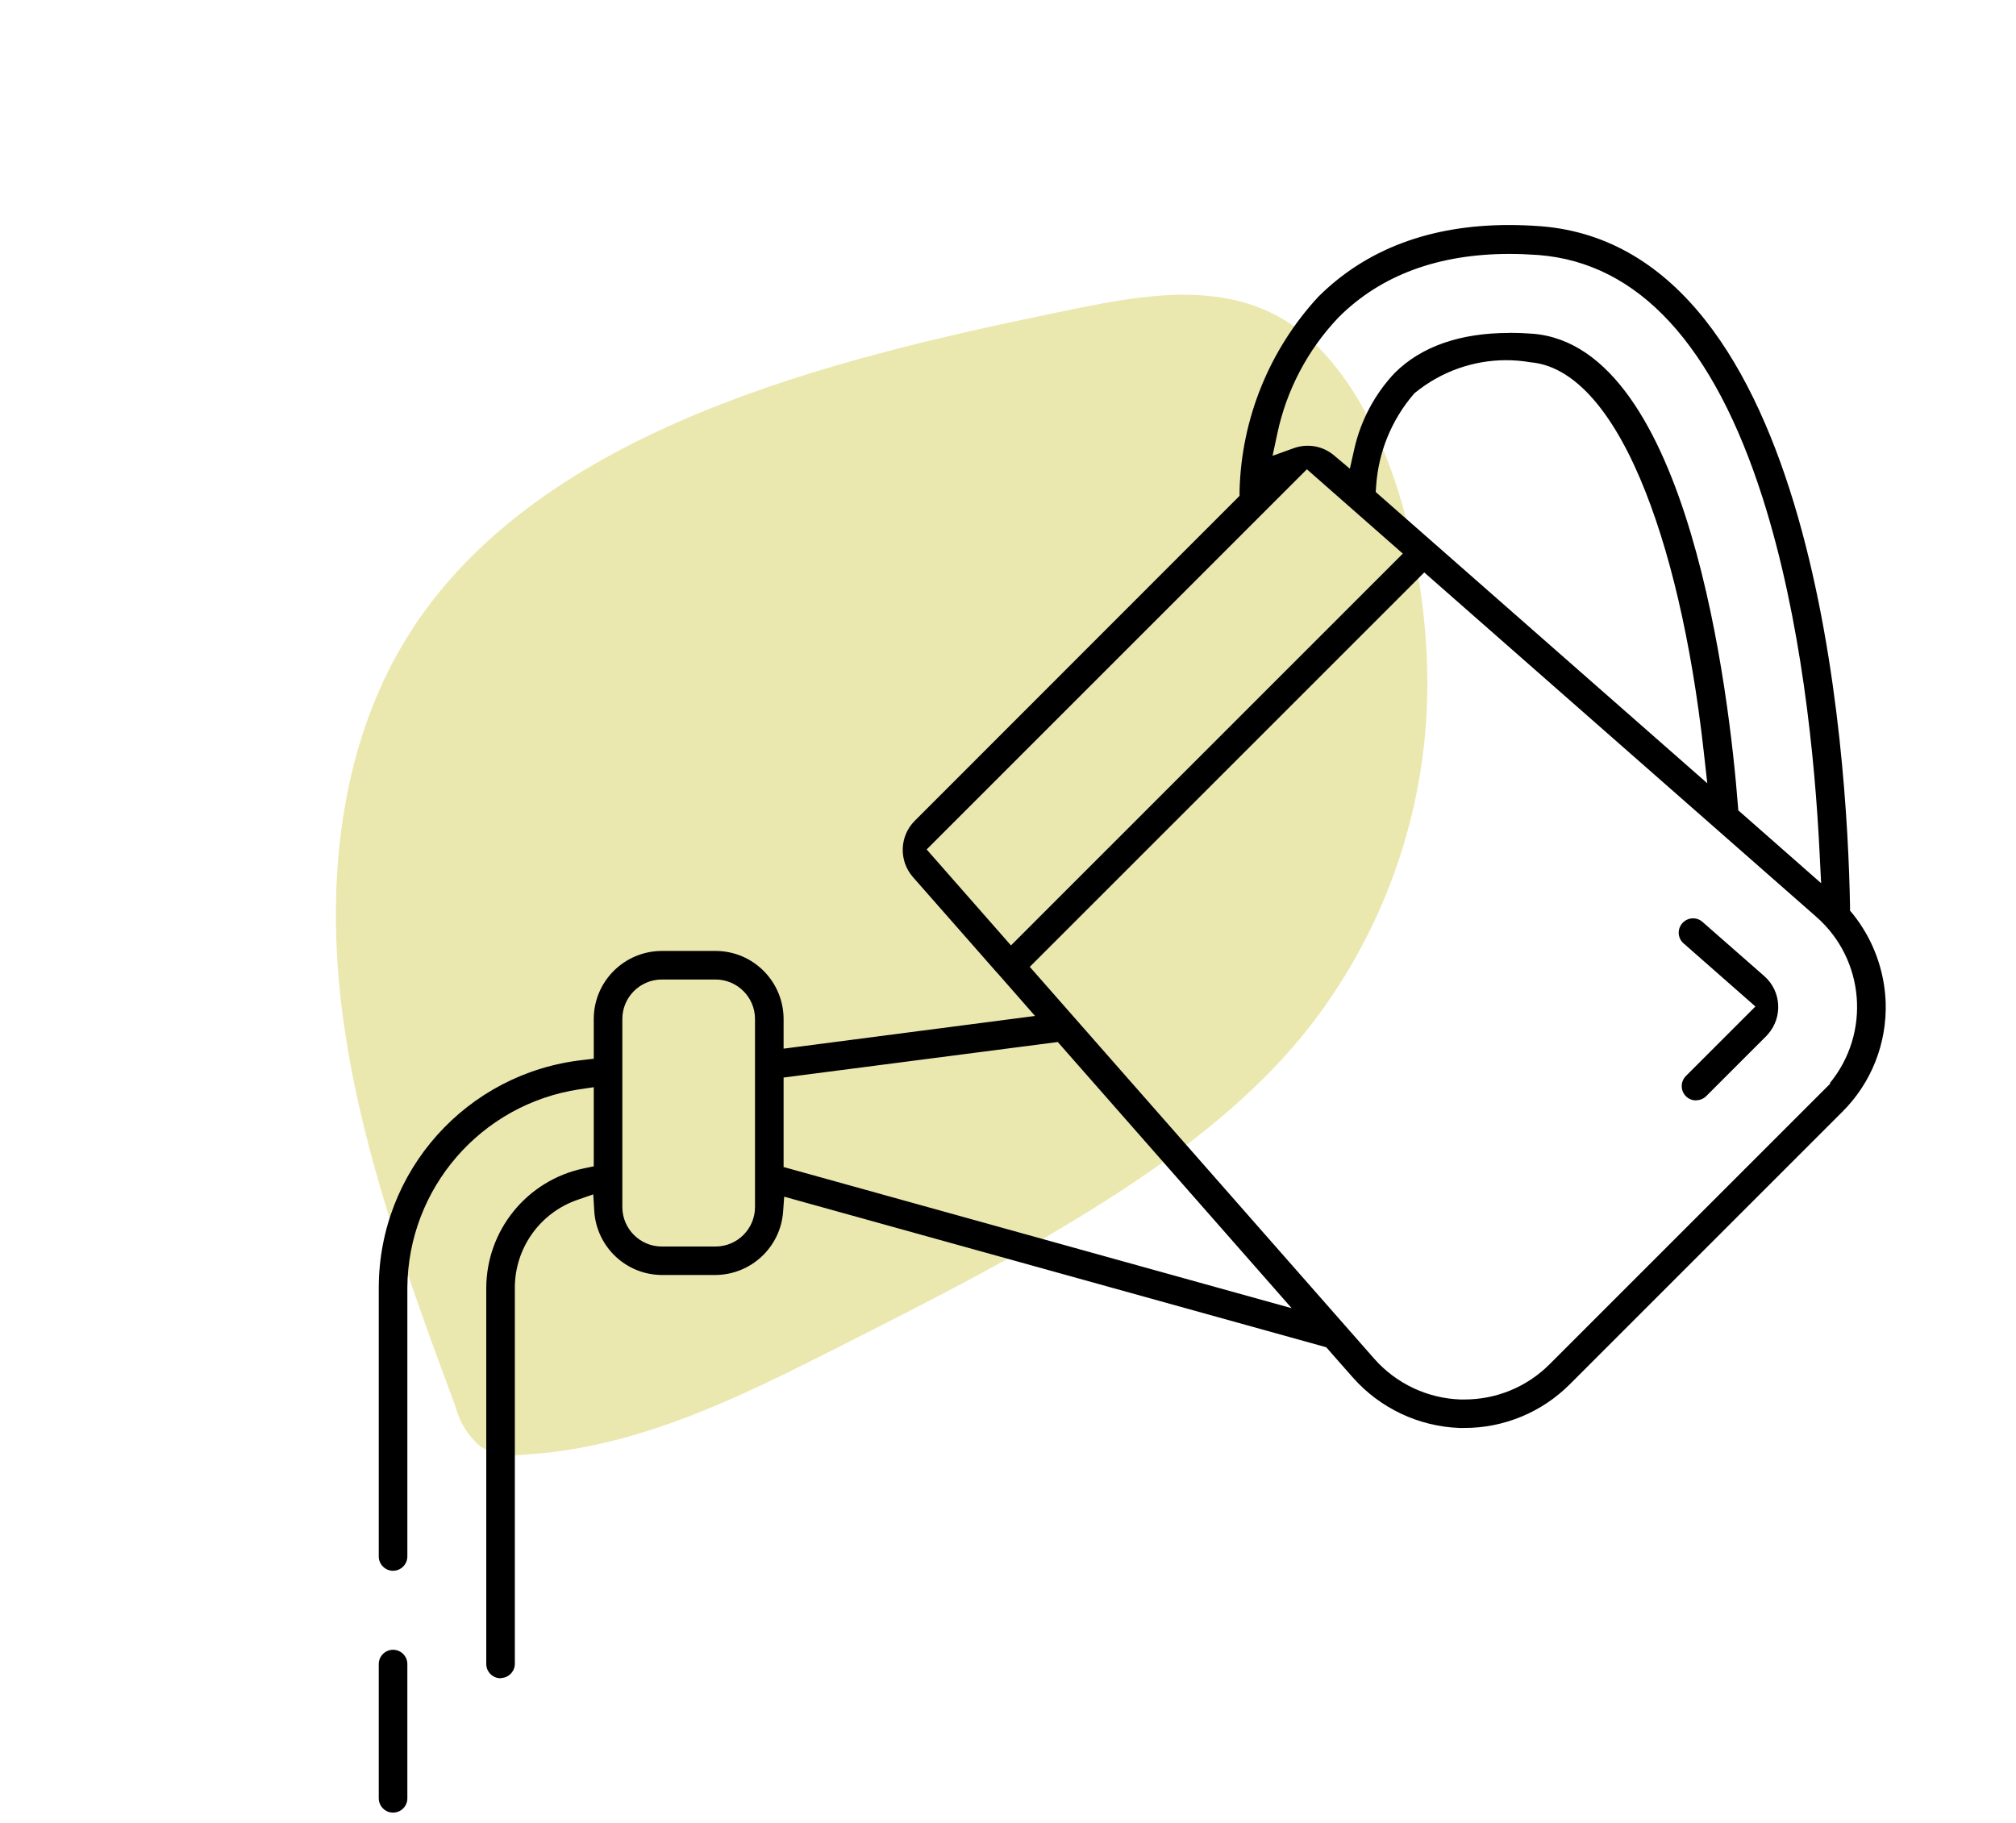
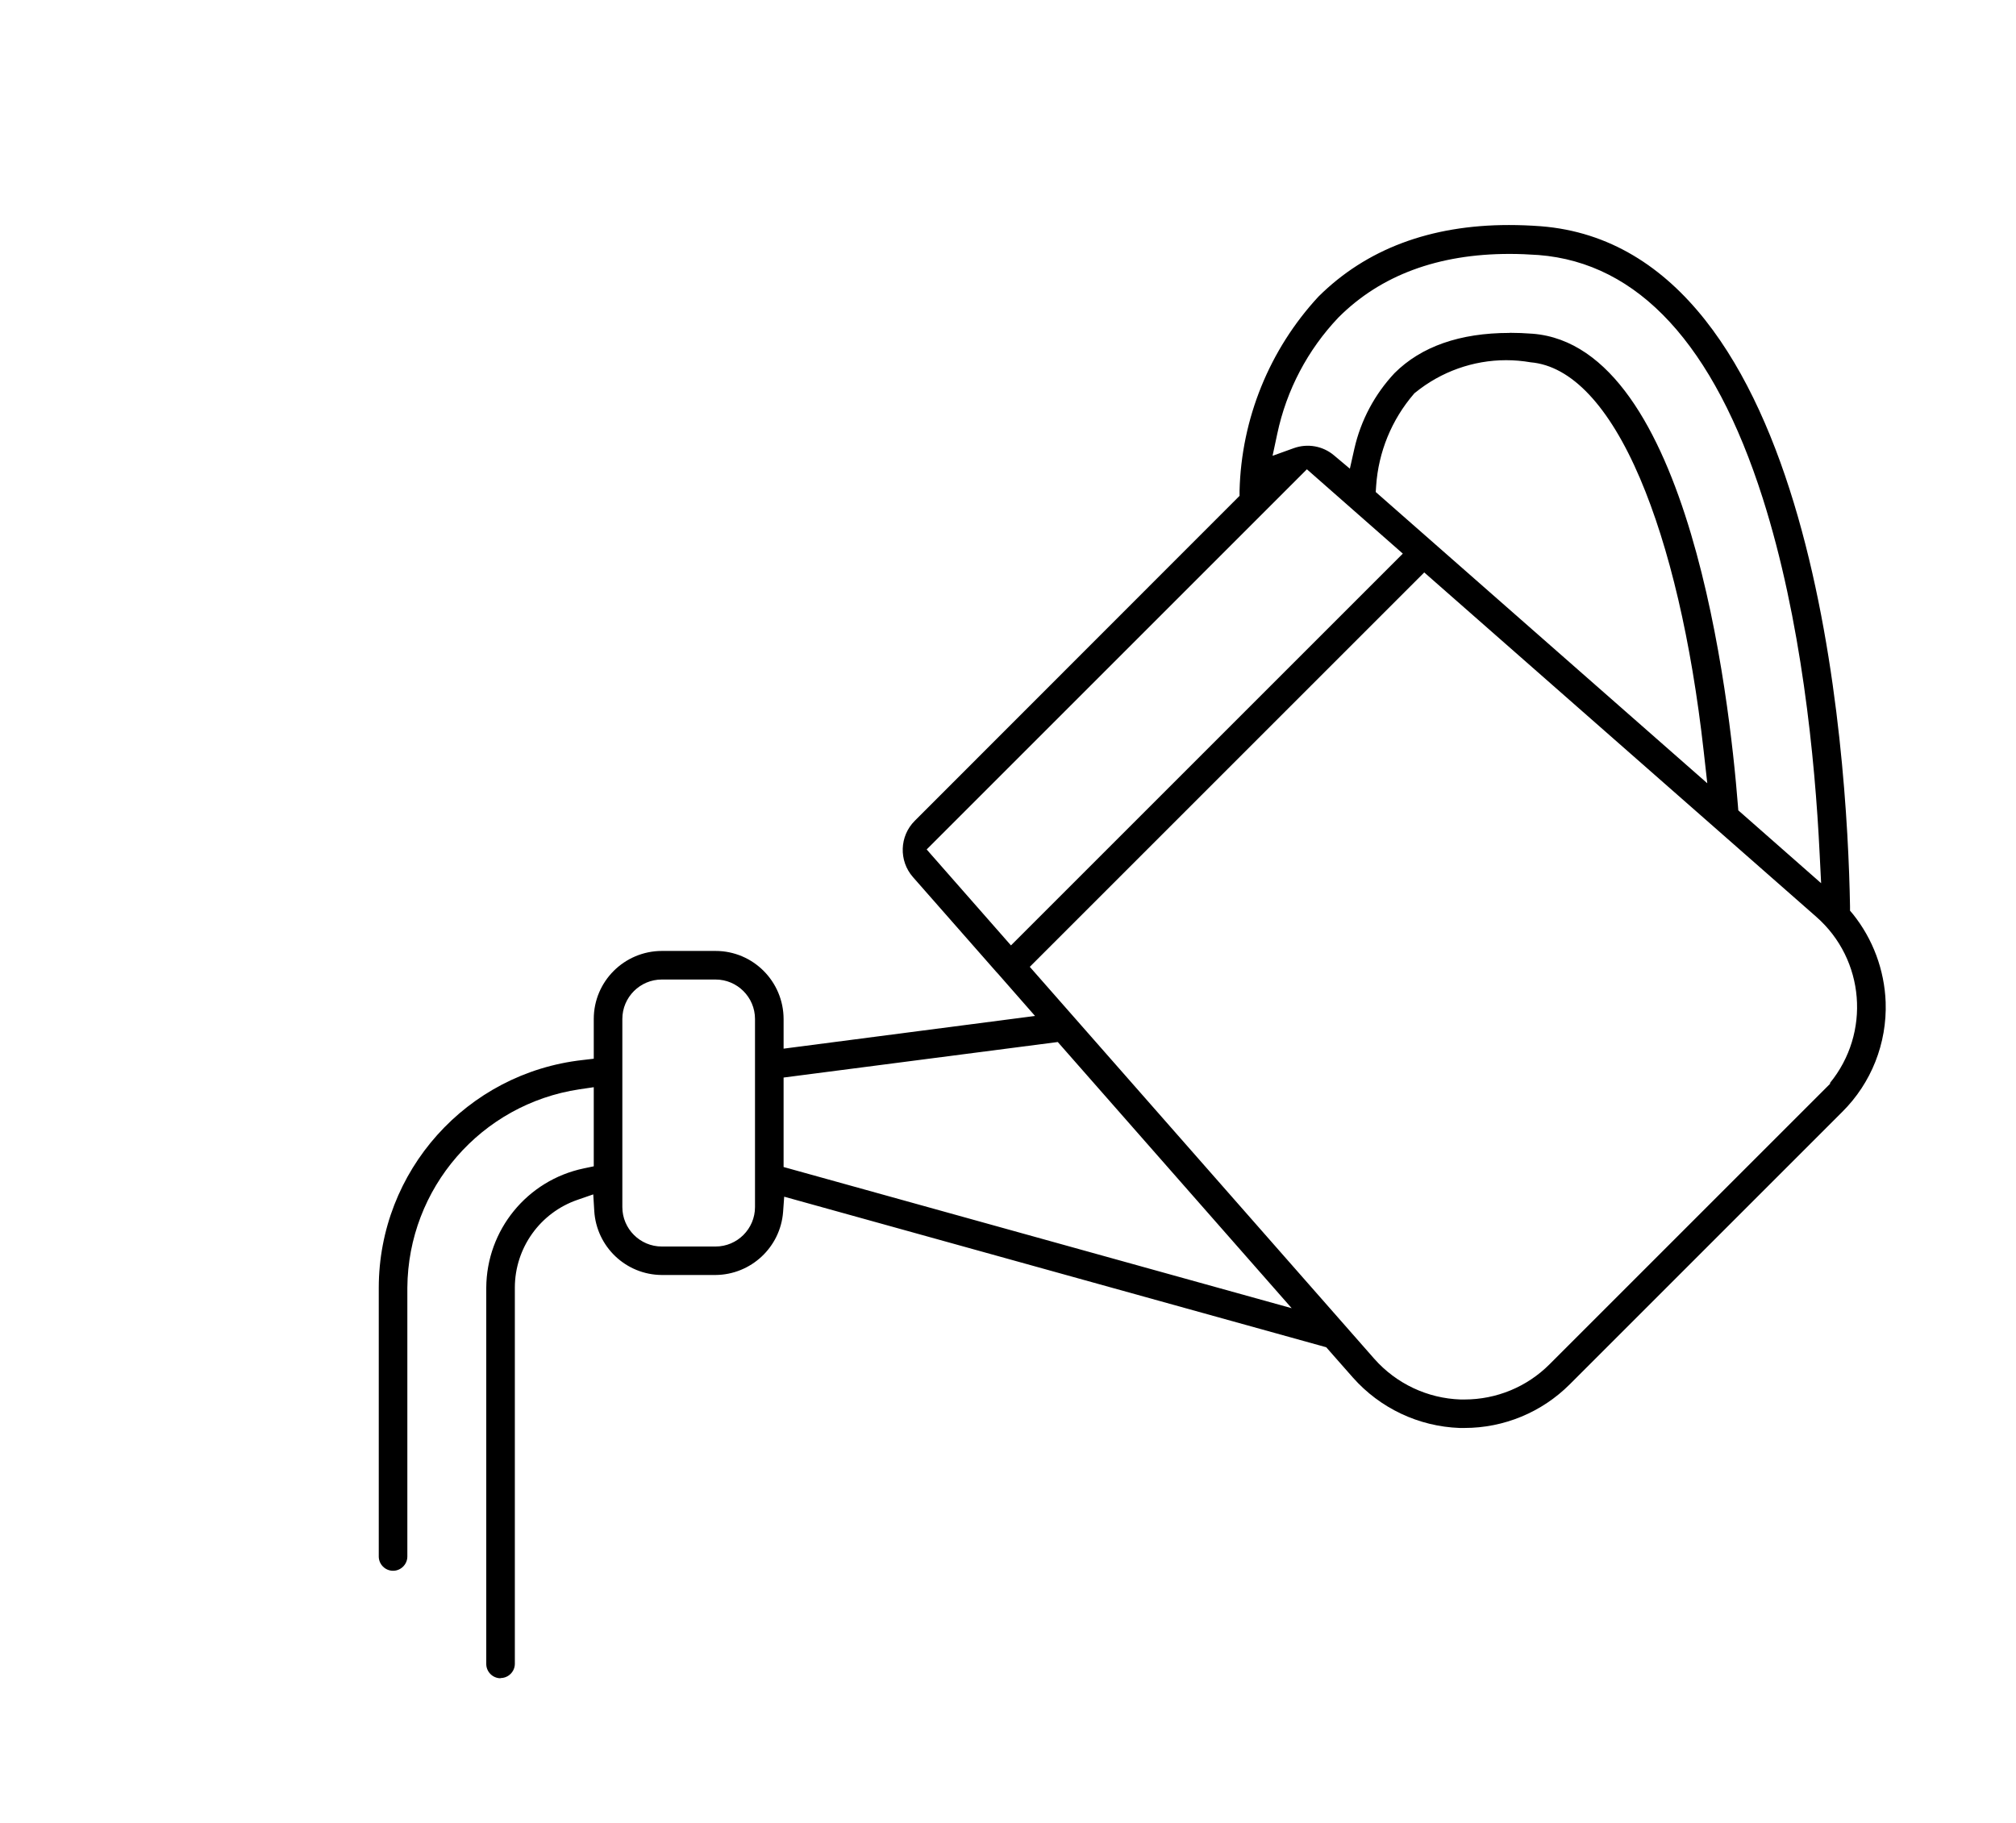
<svg xmlns="http://www.w3.org/2000/svg" id="Layer_6" viewBox="0 0 200.29 181.15">
  <defs>
    <style>.cls-1{fill:#ebe8af;}.cls-2{fill:none;}.cls-3{clip-path:url(#clippath-1);}.cls-4{clip-path:url(#clippath);}</style>
    <clipPath id="clippath">
-       <rect class="cls-2" x="14.88" y="37.15" width="137.56" height="95.1" transform="translate(-34.33 100.54) rotate(-53)" />
-     </clipPath>
+       </clipPath>
    <clipPath id="clippath-1">
      <rect class="cls-2" x="37.63" y="22.38" width="149.72" height="157.73" />
    </clipPath>
  </defs>
  <g id="Group_314">
    <g class="cls-4">
      <g id="Group_310">
-         <path id="Path_2412" class="cls-1" d="M41.04,62.39c-7.2,10.93-8.76,24.94-7.02,38.31s6.51,26.31,11.25,39.12c.4,1.55,1.29,2.94,2.52,3.96,1.3.7,2.78.97,4.24.76,11.23-.62,21.37-5.67,31.17-10.63,9.74-4.93,19.51-9.87,28.58-15.85,6.48-4.27,12.63-9.11,17.54-15.05,8.6-10.55,13.03-23.89,12.44-37.49-.41-10-3.37-23.85-11.18-31.42-7.21-7-17.11-4.8-25.62-3.04-22.51,4.65-50.89,11.53-63.93,31.33" />
-       </g>
+         </g>
    </g>
  </g>
  <g id="Group_399">
    <g class="cls-3">
      <g id="Group_407">
-         <path id="Path_2969" d="M168.49,109.34c-.78,0-1.42-.64-1.41-1.43,0-.38.16-.74.43-1.01l6.89-6.89-7.2-6.33c-.56-.55-.56-1.45,0-2.01.27-.27.63-.42,1.01-.42.32,0,.62.1.87.3l6.2,5.44c1.7,1.49,1.86,4.08.37,5.77-.06.06-.11.13-.17.19l-5.93,5.93c-.27.28-.64.45-1.04.45" />
        <path id="Path_2970" d="M49.73,166.76c-.78,0-1.42-.64-1.42-1.42v-37.38c.03-5.74,4.06-10.68,9.68-11.86l1-.21v-7.86l-1.43.21c-9.77,1.47-17.02,9.83-17.09,19.71v26.71c0,.78-.64,1.42-1.42,1.42s-1.42-.64-1.42-1.42v-26.7c.01-11.6,8.73-21.34,20.25-22.63l1.11-.13v-3.95c0-3.73,3.03-6.75,6.76-6.76h5.34c3.73,0,6.75,3.03,6.76,6.76v2.95l24.98-3.25-3.77-4.3h-.01l-8.35-9.5c-1.42-1.62-1.34-4.07.18-5.59l32.27-32.29v-.5c.18-7.17,2.97-14.04,7.84-19.3,4.74-4.71,11.1-7.11,18.92-7.11,1.02,0,2.09.04,3.16.12,27.43,2.15,30.46,52.27,30.73,67.58v.43s.28.33.28.33c2,2.49,3.14,5.57,3.26,8.76.14,4.08-1.42,8.04-4.32,10.91l-27.07,27.07c-2.77,2.77-6.53,4.33-10.45,4.33h-.49c-4.07-.15-7.9-1.96-10.6-5.01l-2.65-3.01-53.85-14.96-.11,1.52c-.27,3.51-3.19,6.23-6.71,6.26h-5.34c-3.56-.02-6.49-2.8-6.71-6.36l-.1-1.65-1.56.54c-3.72,1.28-6.22,4.78-6.23,8.71v37.39c0,.78-.64,1.42-1.42,1.42M102.31,96.07l34.22,38.94c2.18,2.47,5.28,3.94,8.58,4.05.13,0,.26,0,.39,0,3.17,0,6.2-1.25,8.44-3.49l27.9-27.9-.04-.05c4.07-4.97,3.48-12.28-1.35-16.52l-38.95-34.22-39.19,39.19ZM77.85,107.07v8.89l50.48,14.03-23.24-26.45-27.24,3.53ZM65.75,97.33c-2.16,0-3.92,1.76-3.92,3.92v18.69c0,2.16,1.76,3.92,3.92,3.92h5.34c2.16,0,3.92-1.76,3.92-3.92v-18.69c0-2.16-1.76-3.92-3.92-3.92h-5.34ZM92.06,84.4l8.38,9.54,38.93-38.93-9.53-8.38-37.77,37.77ZM149.98,33.07c.73,0,1.5.03,2.28.09,15.6,1.22,19.56,36.17,20.4,46.85l.04.51,8.23,7.24-.15-2.96c-.46-9.46-1.82-23.25-5.65-35.29-4.86-15.26-12.35-23.39-22.27-24.17-.99-.07-1.96-.11-2.89-.11-7.09,0-12.8,2.12-16.98,6.3l-.02.02c-3.05,3.21-5.15,7.2-6.07,11.54l-.47,2.2,2.11-.76c1.37-.49,2.89-.22,4,.72l1.57,1.32.45-2c.64-2.81,2.02-5.4,3.99-7.5,2.65-2.64,6.49-3.99,11.42-3.99M149.64,35.79c-3.28,0-6.47,1.14-9.02,3.21l-.09.07-.07.08c-2.2,2.56-3.51,5.76-3.74,9.13l-.04.61,32.94,28.94-.36-3.21c-1.22-10.89-3.41-20.25-6.32-27.08-3.07-7.2-6.82-11.19-10.87-11.54-.81-.14-1.62-.21-2.44-.21" />
-         <path id="Path_2971" d="M39.05,180.11c-.78,0-1.41-.63-1.42-1.41v-13.35c0-.78.64-1.42,1.42-1.42.78,0,1.42.63,1.42,1.42v13.35c0,.78-.64,1.41-1.42,1.41" />
      </g>
    </g>
  </g>
</svg>